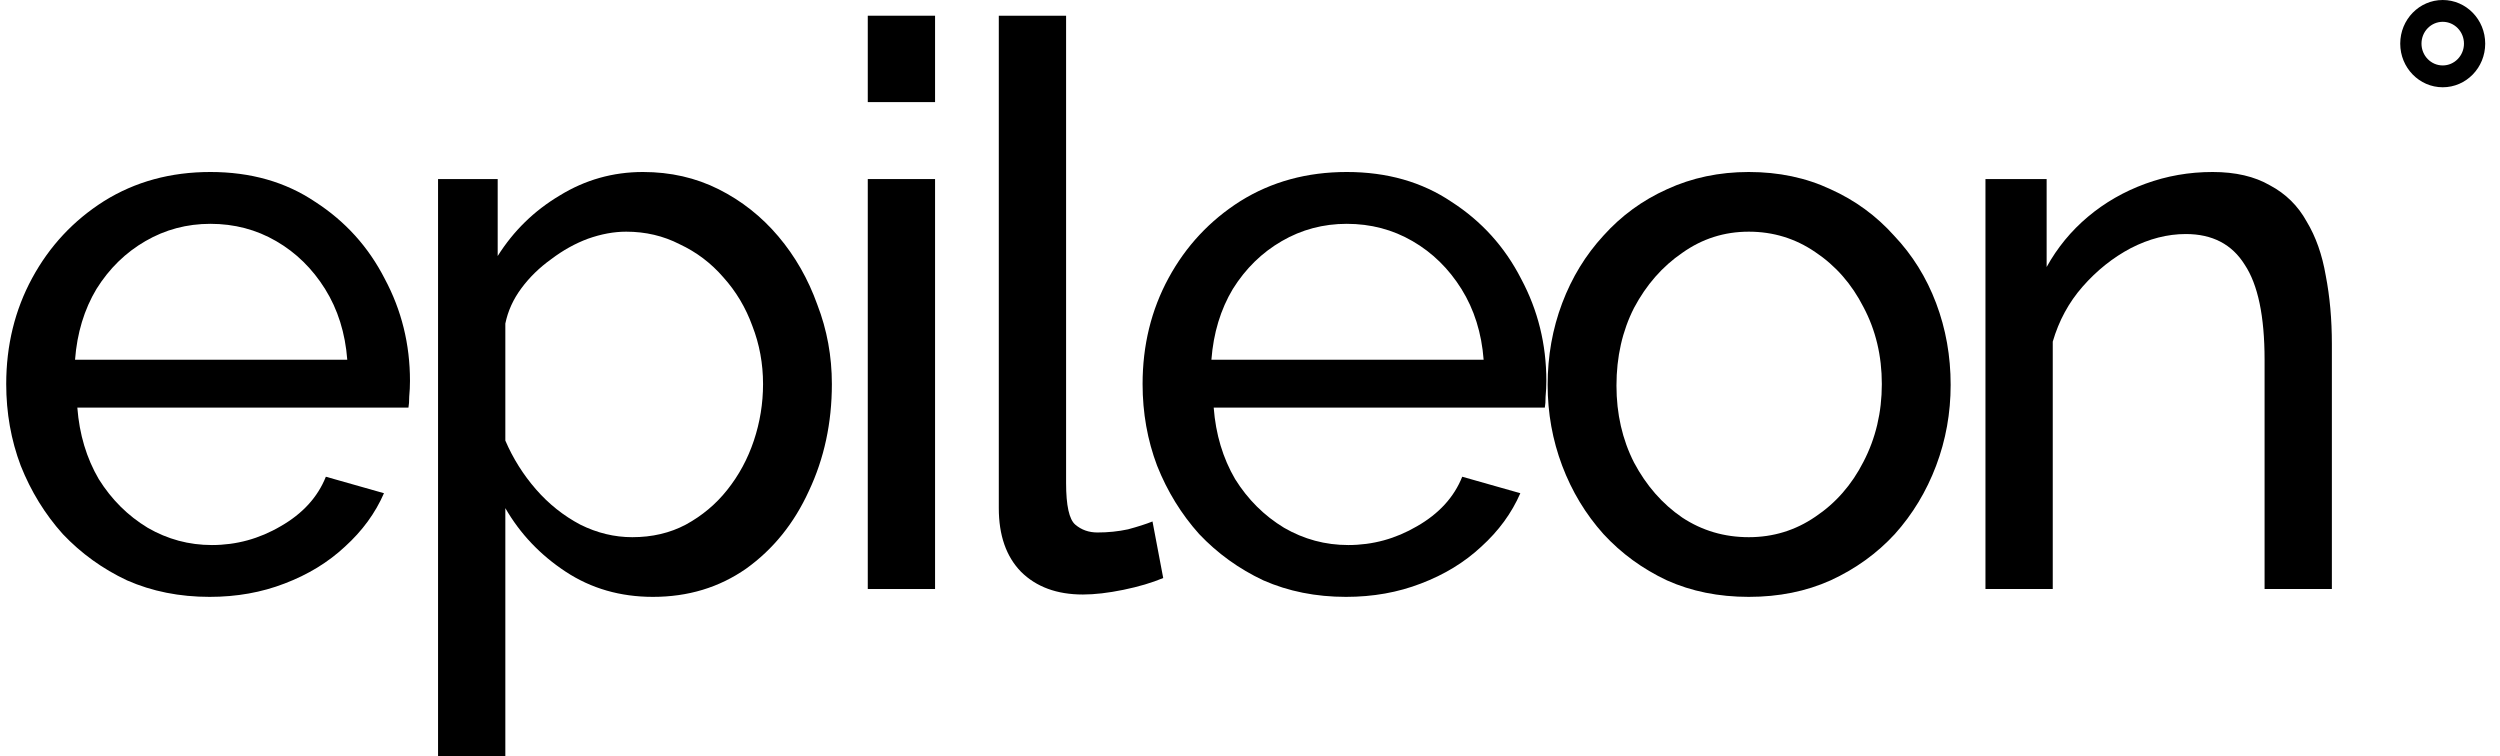
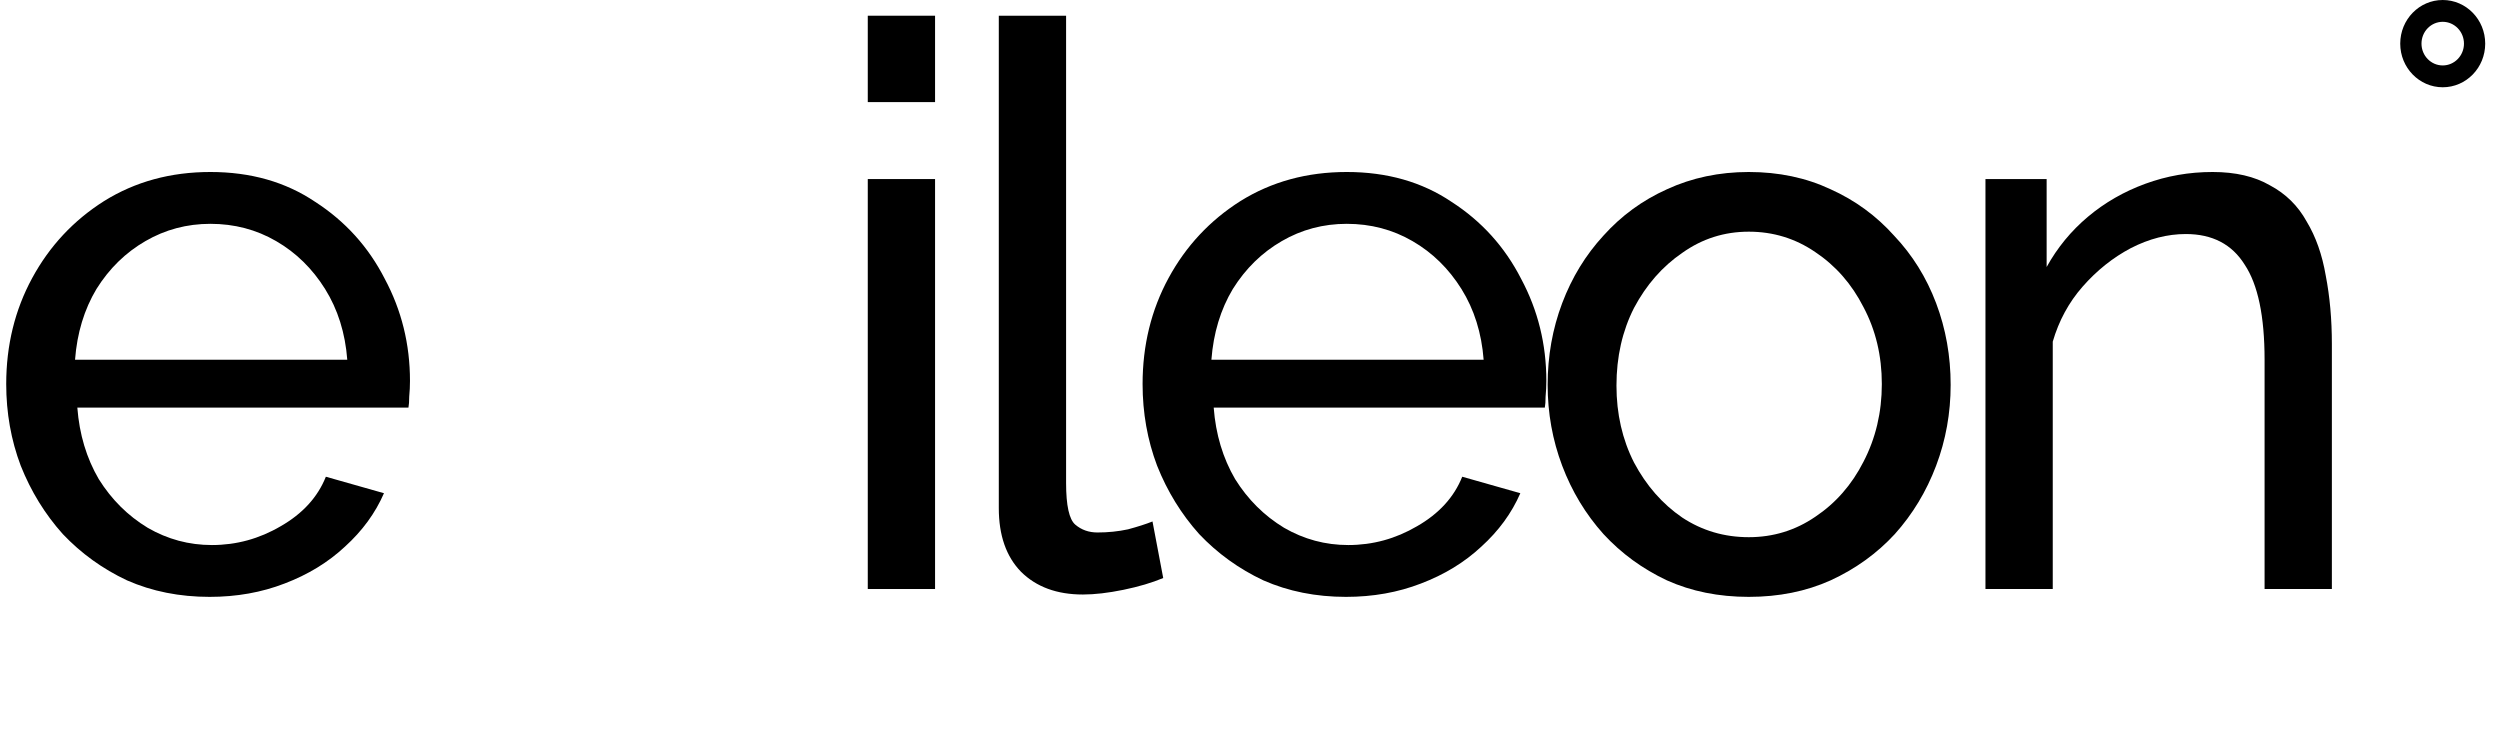
<svg xmlns="http://www.w3.org/2000/svg" width="119" height="36" viewBox="0 0 119 36" fill="none">
  <path d="M9.978 28.411C8.547 28.411 7.236 28.149 6.047 27.626C4.882 27.078 3.863 26.343 2.989 25.421C2.14 24.474 1.473 23.389 0.987 22.168C0.526 20.947 0.296 19.651 0.296 18.28C0.296 16.436 0.708 14.754 1.533 13.234C2.359 11.713 3.499 10.492 4.955 9.57C6.435 8.648 8.122 8.187 10.015 8.187C11.932 8.187 13.594 8.66 15.001 9.607C16.433 10.53 17.537 11.751 18.314 13.271C19.115 14.766 19.515 16.386 19.515 18.131C19.515 18.38 19.503 18.629 19.479 18.878C19.479 19.103 19.466 19.277 19.442 19.402H3.681C3.778 20.673 4.118 21.807 4.7 22.804C5.307 23.776 6.083 24.548 7.03 25.122C7.976 25.67 8.995 25.944 10.087 25.944C11.252 25.944 12.344 25.645 13.363 25.047C14.407 24.449 15.123 23.664 15.511 22.692L18.277 23.477C17.865 24.424 17.246 25.271 16.421 26.019C15.62 26.766 14.662 27.352 13.545 27.776C12.453 28.199 11.264 28.411 9.978 28.411ZM3.572 17.122H16.53C16.433 15.851 16.081 14.729 15.475 13.757C14.868 12.785 14.091 12.025 13.145 11.477C12.199 10.928 11.155 10.654 10.015 10.654C8.898 10.654 7.867 10.928 6.921 11.477C5.974 12.025 5.198 12.785 4.591 13.757C4.009 14.729 3.669 15.851 3.572 17.122Z" fill="black" />
-   <path d="M31.079 28.411C29.526 28.411 28.143 28.012 26.93 27.215C25.717 26.417 24.758 25.408 24.054 24.187V36H20.851V8.523H23.69V12.187C24.443 10.991 25.425 10.031 26.639 9.308C27.852 8.561 29.175 8.187 30.606 8.187C31.917 8.187 33.118 8.461 34.21 9.009C35.302 9.558 36.248 10.305 37.049 11.252C37.85 12.199 38.469 13.284 38.906 14.505C39.367 15.701 39.597 16.959 39.597 18.28C39.597 20.125 39.233 21.819 38.505 23.364C37.801 24.91 36.806 26.143 35.52 27.065C34.234 27.963 32.754 28.411 31.079 28.411ZM30.097 25.57C31.043 25.57 31.892 25.371 32.645 24.972C33.421 24.548 34.076 24 34.61 23.327C35.168 22.629 35.593 21.844 35.884 20.972C36.175 20.1 36.321 19.203 36.321 18.28C36.321 17.308 36.151 16.386 35.812 15.514C35.496 14.642 35.035 13.869 34.428 13.196C33.846 12.523 33.154 12 32.353 11.626C31.577 11.227 30.728 11.028 29.805 11.028C29.223 11.028 28.616 11.14 27.985 11.364C27.379 11.589 26.797 11.913 26.238 12.336C25.68 12.735 25.207 13.196 24.819 13.72C24.43 14.243 24.176 14.804 24.054 15.402V20.972C24.418 21.819 24.904 22.592 25.51 23.29C26.117 23.988 26.821 24.548 27.622 24.972C28.422 25.371 29.247 25.57 30.097 25.57Z" fill="black" />
  <path d="M41.306 28.037V8.523H44.509V28.037H41.306ZM41.306 4.86V0.748H44.509V4.86H41.306Z" fill="black" />
  <path d="M47.543 0.748H50.746V22.991C50.746 24.062 50.892 24.723 51.183 24.972C51.474 25.221 51.826 25.346 52.239 25.346C52.748 25.346 53.233 25.296 53.694 25.196C54.156 25.072 54.544 24.947 54.859 24.822L55.369 27.514C54.835 27.738 54.204 27.925 53.476 28.075C52.748 28.224 52.105 28.299 51.547 28.299C50.309 28.299 49.327 27.938 48.599 27.215C47.895 26.492 47.543 25.483 47.543 24.187V0.748Z" fill="black" />
  <path d="M64.069 28.411C62.638 28.411 61.327 28.149 60.138 27.626C58.973 27.078 57.954 26.343 57.08 25.421C56.231 24.474 55.564 23.389 55.078 22.168C54.617 20.947 54.387 19.651 54.387 18.28C54.387 16.436 54.799 14.754 55.624 13.234C56.45 11.713 57.59 10.492 59.046 9.57C60.526 8.648 62.213 8.187 64.106 8.187C66.023 8.187 67.685 8.66 69.092 9.607C70.524 10.53 71.628 11.751 72.405 13.271C73.206 14.766 73.606 16.386 73.606 18.131C73.606 18.38 73.594 18.629 73.57 18.878C73.57 19.103 73.557 19.277 73.533 19.402H57.772C57.869 20.673 58.209 21.807 58.791 22.804C59.398 23.776 60.174 24.548 61.121 25.122C62.067 25.67 63.086 25.944 64.178 25.944C65.343 25.944 66.435 25.645 67.454 25.047C68.498 24.449 69.214 23.664 69.602 22.692L72.368 23.477C71.956 24.424 71.337 25.271 70.512 26.019C69.711 26.766 68.753 27.352 67.636 27.776C66.544 28.199 65.355 28.411 64.069 28.411ZM57.663 17.122H70.621C70.524 15.851 70.172 14.729 69.566 13.757C68.959 12.785 68.182 12.025 67.236 11.477C66.29 10.928 65.246 10.654 64.106 10.654C62.989 10.654 61.958 10.928 61.012 11.477C60.065 12.025 59.289 12.785 58.682 13.757C58.1 14.729 57.76 15.851 57.663 17.122Z" fill="black" />
  <path d="M83.241 28.411C81.81 28.411 80.511 28.149 79.347 27.626C78.182 27.078 77.175 26.343 76.325 25.421C75.476 24.474 74.821 23.389 74.36 22.168C73.899 20.947 73.668 19.664 73.668 18.318C73.668 16.947 73.899 15.651 74.36 14.43C74.821 13.209 75.476 12.137 76.325 11.215C77.175 10.268 78.182 9.533 79.347 9.009C80.536 8.461 81.834 8.187 83.241 8.187C84.673 8.187 85.971 8.461 87.136 9.009C88.301 9.533 89.308 10.268 90.157 11.215C91.031 12.137 91.698 13.209 92.159 14.43C92.62 15.651 92.851 16.947 92.851 18.318C92.851 19.664 92.62 20.947 92.159 22.168C91.698 23.389 91.043 24.474 90.194 25.421C89.344 26.343 88.325 27.078 87.136 27.626C85.971 28.149 84.673 28.411 83.241 28.411ZM76.944 18.355C76.944 19.701 77.223 20.922 77.781 22.019C78.364 23.115 79.128 23.988 80.075 24.636C81.021 25.259 82.076 25.57 83.241 25.57C84.406 25.57 85.462 25.246 86.408 24.598C87.379 23.95 88.143 23.078 88.701 21.981C89.284 20.86 89.575 19.626 89.575 18.28C89.575 16.935 89.284 15.713 88.701 14.617C88.143 13.52 87.379 12.648 86.408 12C85.462 11.352 84.406 11.028 83.241 11.028C82.076 11.028 81.021 11.364 80.075 12.037C79.128 12.685 78.364 13.558 77.781 14.654C77.223 15.751 76.944 16.984 76.944 18.355Z" fill="black" />
  <path d="M110.997 28.037H107.794V17.122C107.794 15.053 107.478 13.545 106.847 12.598C106.241 11.626 105.306 11.14 104.045 11.14C103.171 11.14 102.297 11.364 101.424 11.813C100.574 12.262 99.81 12.872 99.131 13.645C98.475 14.393 98.002 15.265 97.711 16.262V28.037H94.508V8.523H97.42V12.71C97.929 11.788 98.585 10.991 99.385 10.318C100.186 9.645 101.096 9.121 102.115 8.748C103.135 8.374 104.202 8.187 105.319 8.187C106.411 8.187 107.321 8.399 108.049 8.822C108.801 9.221 109.383 9.794 109.796 10.542C110.233 11.265 110.536 12.125 110.706 13.121C110.9 14.118 110.997 15.203 110.997 16.374V28.037Z" fill="black" />
  <path fill-rule="evenodd" clip-rule="evenodd" d="M116.274 3.115C116.832 3.115 117.285 2.65 117.285 2.077C117.285 1.503 116.832 1.038 116.274 1.038C115.715 1.038 115.263 1.503 115.263 2.077C115.263 2.65 115.715 3.115 116.274 3.115ZM116.274 4.154C117.391 4.154 118.296 3.224 118.296 2.077C118.296 0.93 117.391 0 116.274 0C115.157 0 114.251 0.93 114.251 2.077C114.251 3.224 115.157 4.154 116.274 4.154Z" fill="black" />
</svg>